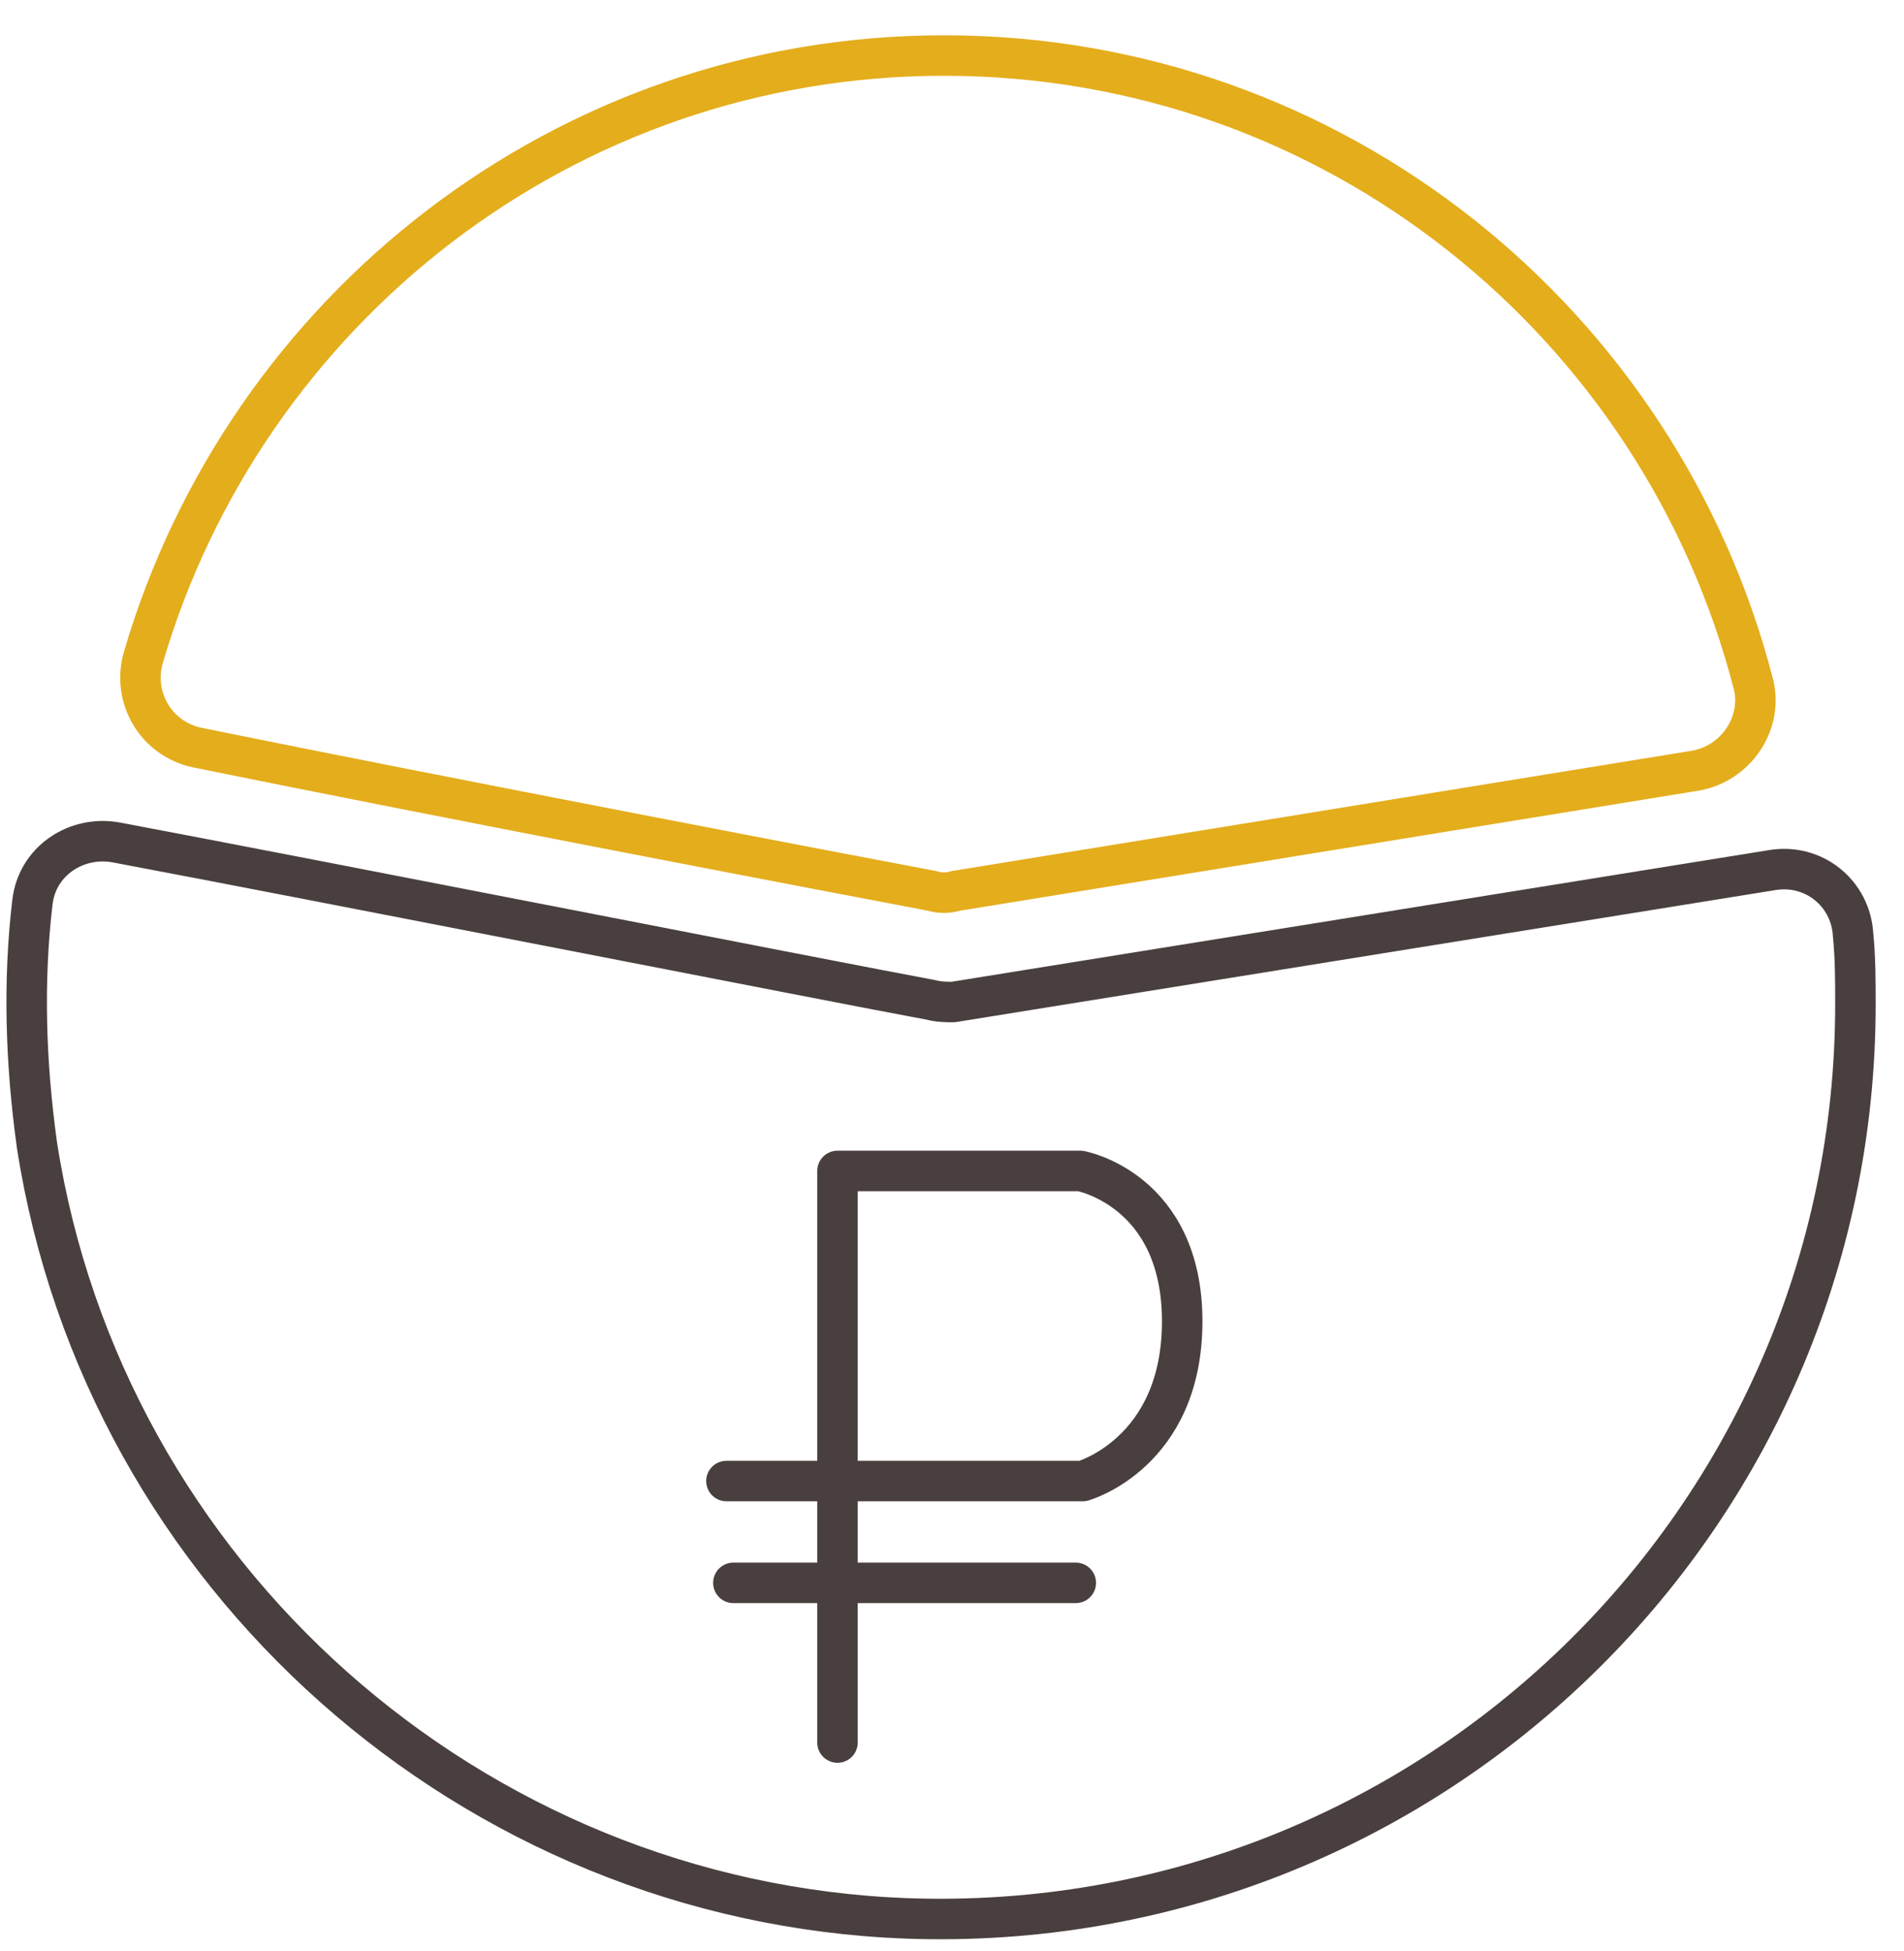
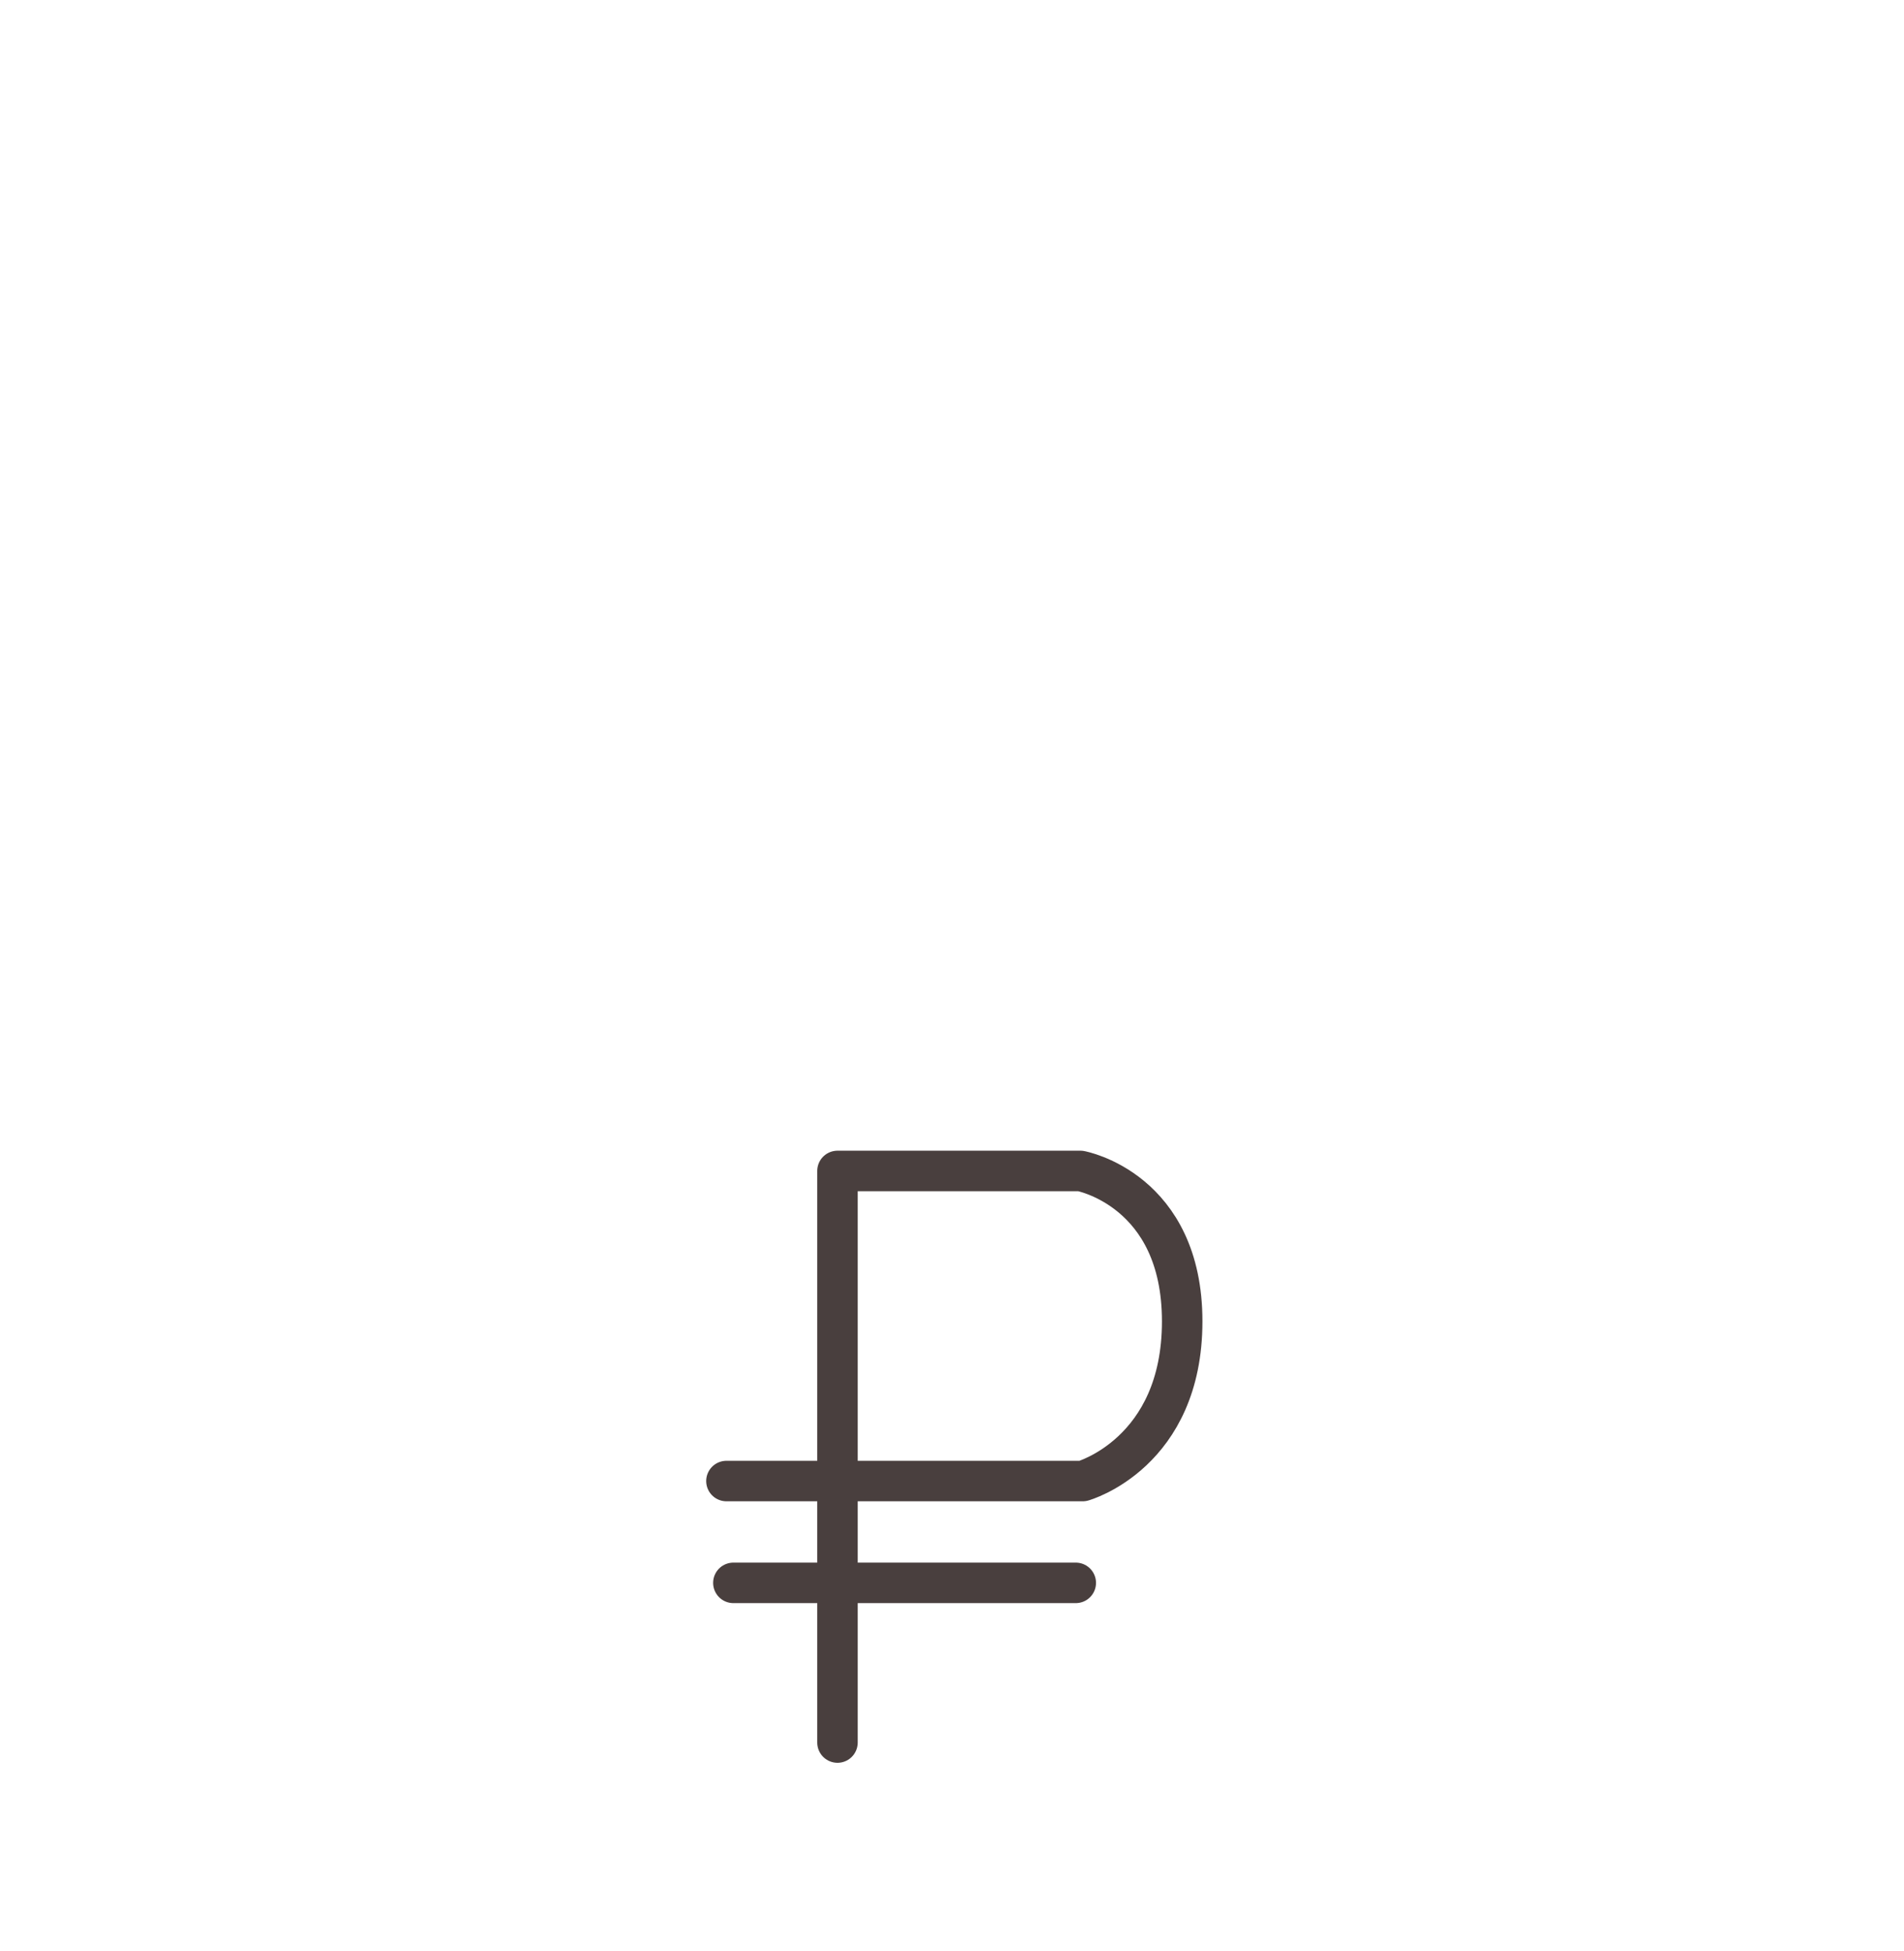
<svg xmlns="http://www.w3.org/2000/svg" id="Контент" viewBox="0 0 82.3 84.3">
  <style>.st0,.st1{fill:none;stroke:#e4ad1c;stroke-width:1.75;stroke-linecap:round;stroke-linejoin:round;stroke-miterlimit:10}.st1{stroke:#493f3e}</style>
  <g id="XMLID_2176_">
-     <path id="XMLID_2183_" class="st0" d="M73.3 33.3c1.7-.3 2.9-2 2.5-3.7-4-15.6-18.1-27.2-35-27.2-16.4 0-30.2 11-34.6 26-.5 1.7.5 3.5 2.3 3.9 10.8 2.2 28.6 5.6 31.8 6.2.3.1.7.1 1 0l32-5.2z" />
-     <path id="XMLID_2182_" class="st1" d="M40.2 43.2C36.4 42.5 13.5 38 5 36.4c-1.7-.3-3.4.8-3.6 2.6-.4 3.4-.3 6.9.2 10.5 2.9 18.6 18.8 32.7 37.6 33.4 22.5.8 41-17.2 41-39.5 0-1 0-2-.1-3-.1-1.8-1.7-3.1-3.5-2.8l-35.4 5.7c-.3 0-.6 0-1-.1z" />
    <g id="XMLID_2177_">
      <path id="XMLID_2179_" class="st1" d="M36.2 75.3V50.6h10.5s4.4.8 4.4 6.5-4.3 6.9-4.3 6.9H31.4" />
      <path id="XMLID_2178_" class="st1" d="M31.7 68.4h14.8" />
    </g>
  </g>
</svg>